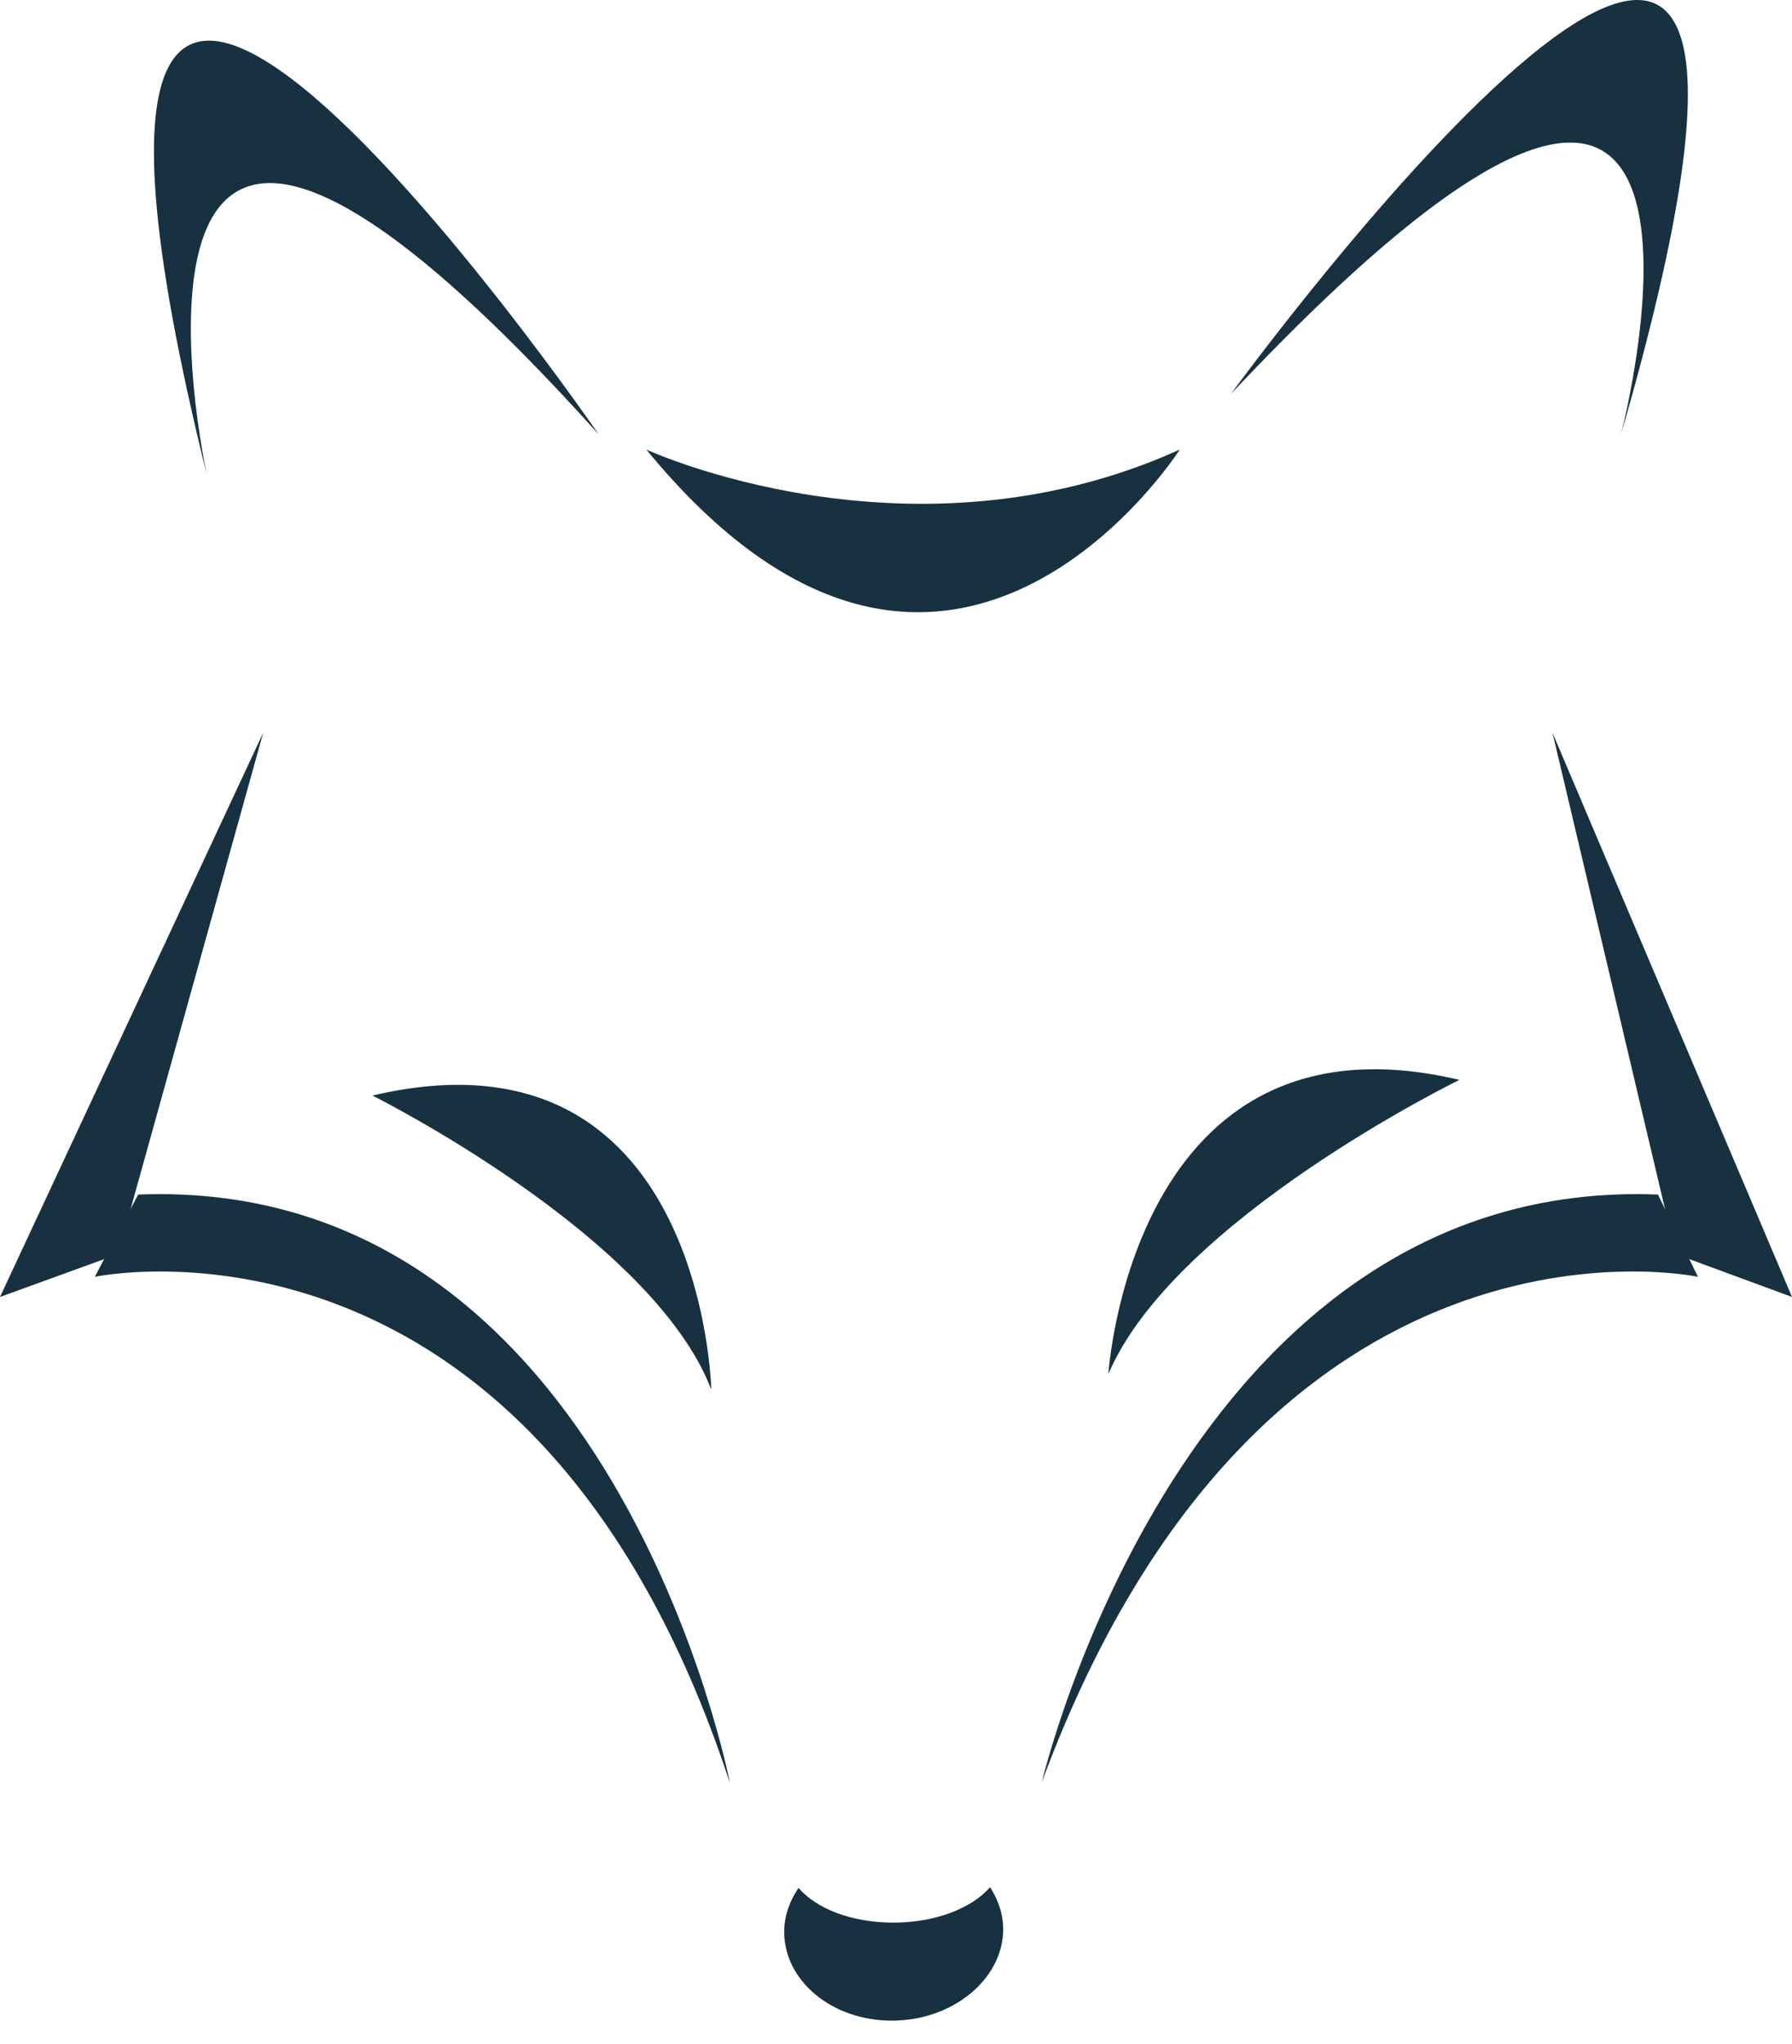
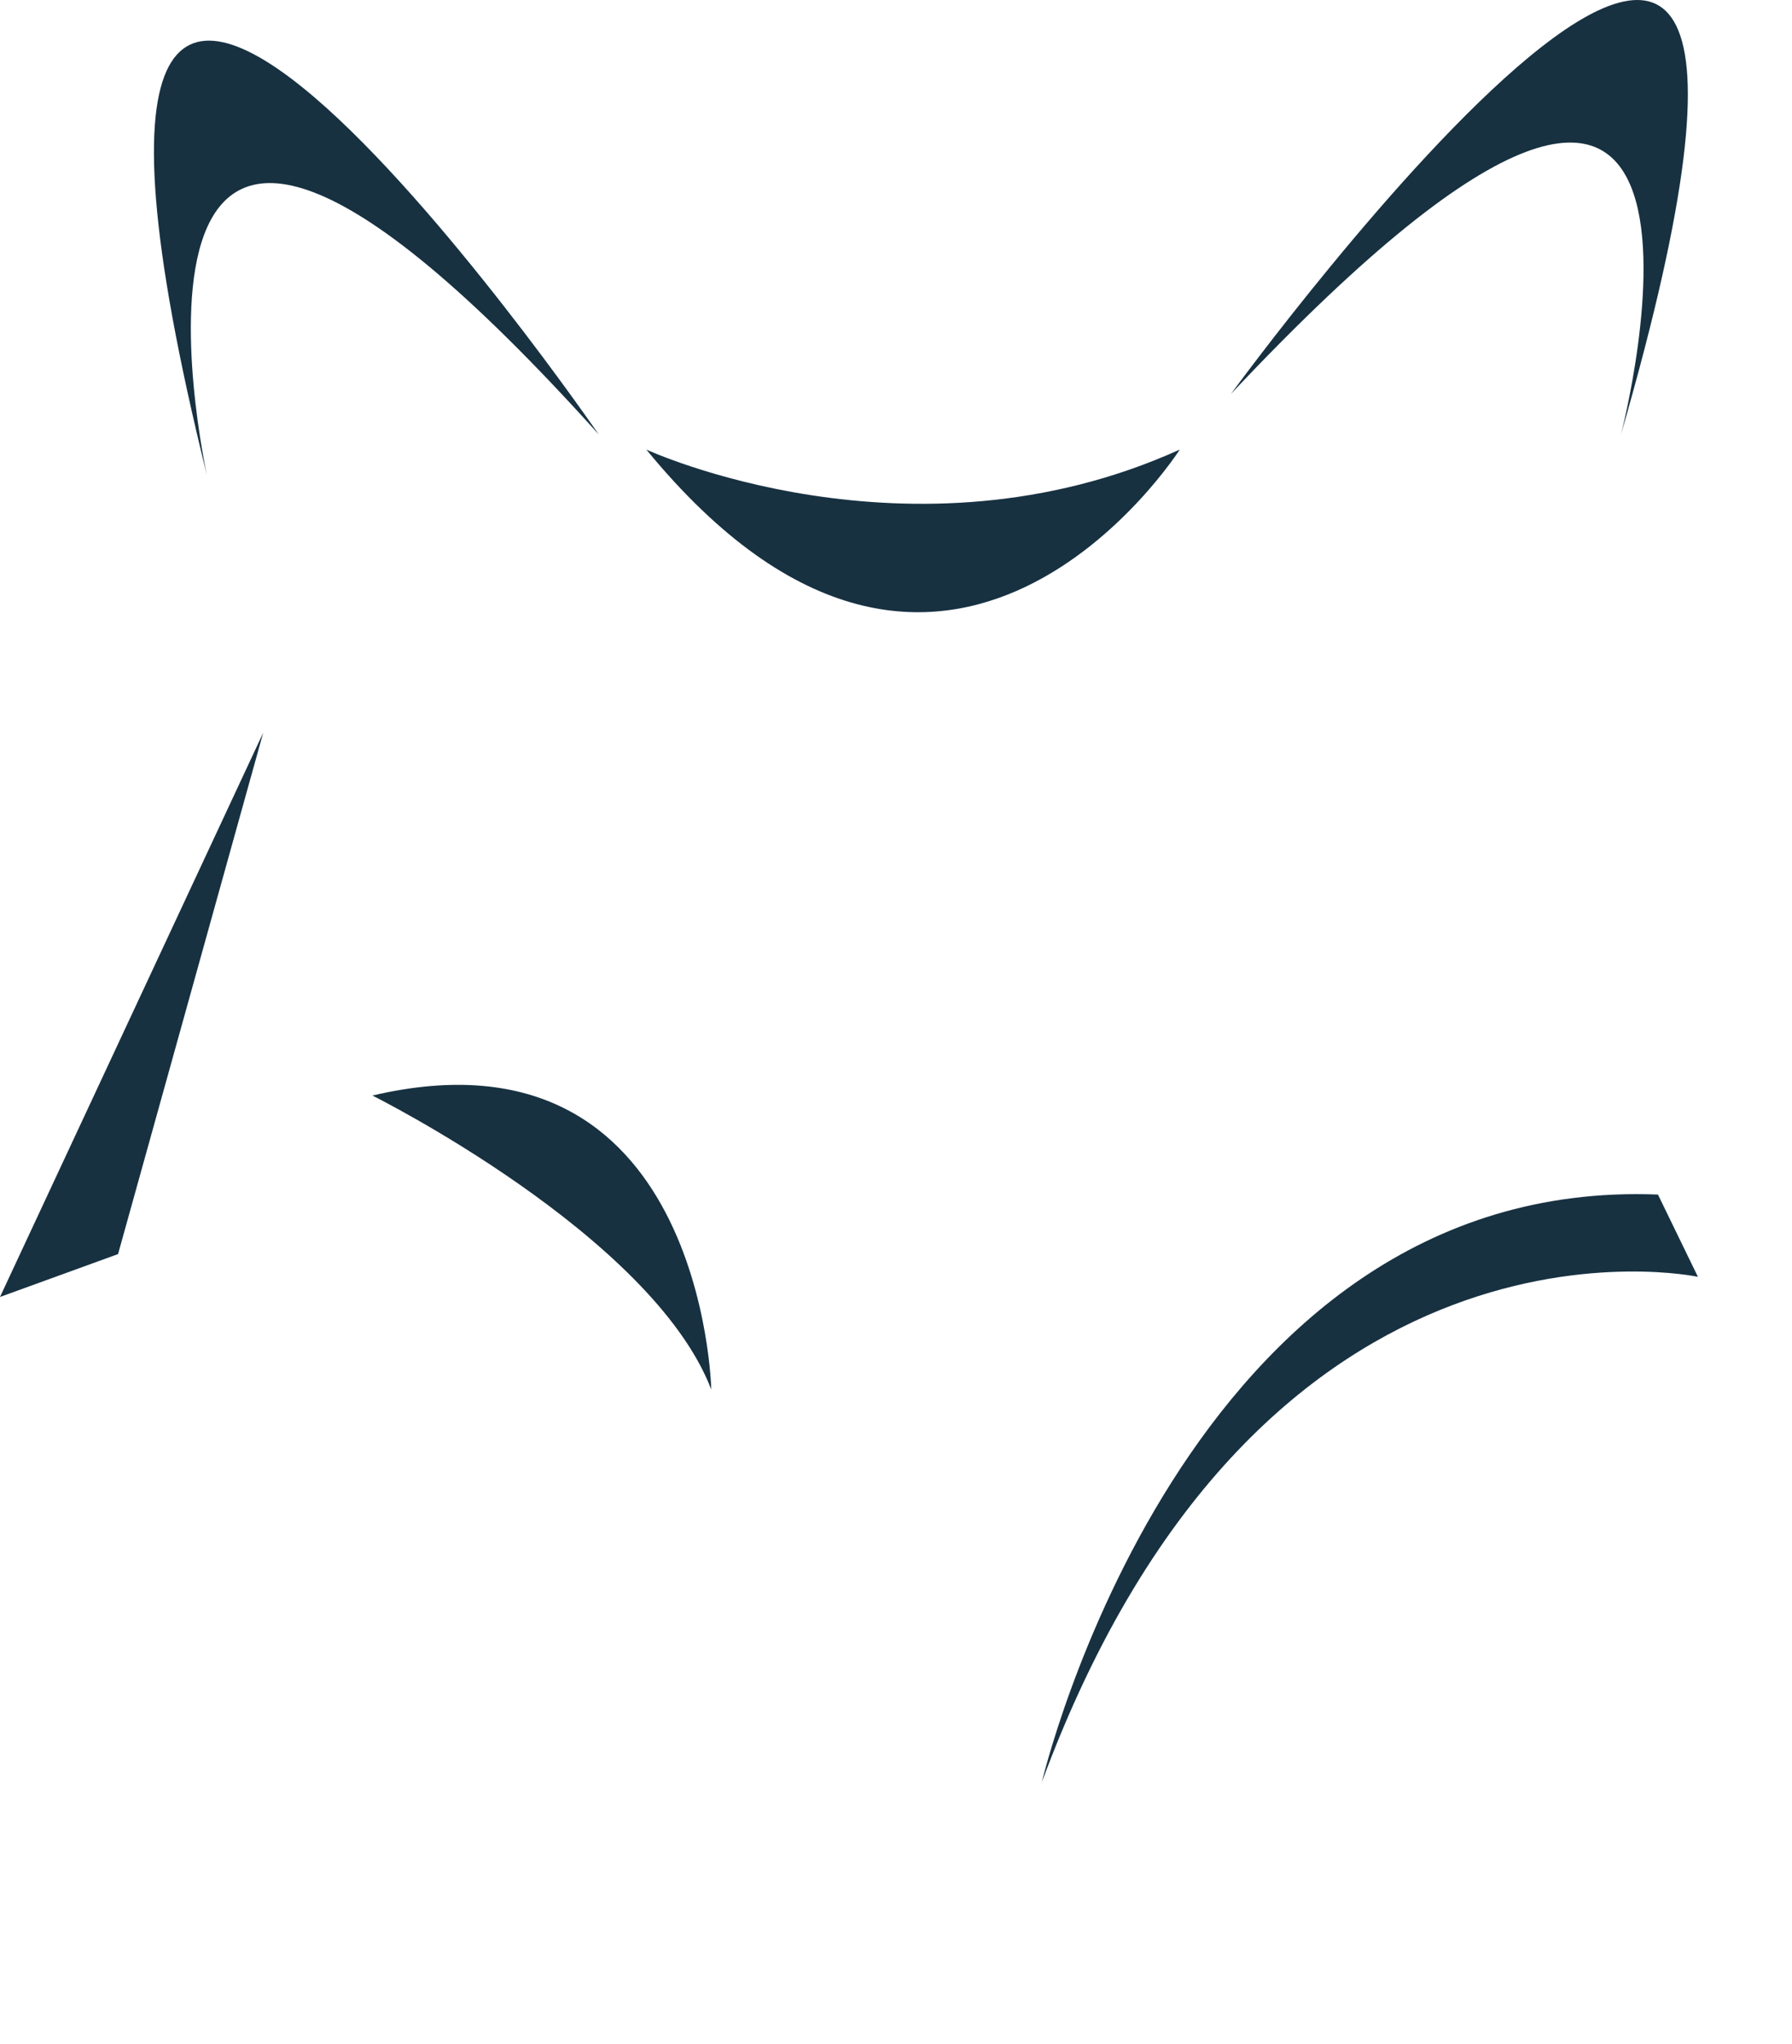
<svg xmlns="http://www.w3.org/2000/svg" width="50" height="57" viewBox="0 0 50 57" fill="none">
  <g id="Layer_1" clip-path="url(#clip0_110_507)">
-     <path id="Vector" d="M27.625 52.628C27.119 53.21 26.107 53.615 24.924 53.615C23.741 53.615 22.774 53.218 22.28 52.647C22.041 52.998 21.89 53.399 21.881 53.831C21.854 55.22 23.2 56.349 24.881 56.349C26.561 56.349 27.963 55.22 27.991 53.831C27.995 53.391 27.856 52.986 27.625 52.628Z" fill="#173141" />
-     <path id="Vector_2" d="M20.368 49.728C20.368 49.728 17.114 32.789 3.855 33.312L2.645 35.606C2.645 35.606 14.884 32.994 20.368 49.728Z" fill="#173141" />
-     <path id="Vector_3" d="M30.926 38.316C30.926 38.316 31.576 27.954 40.72 30.114C40.72 30.114 32.763 33.997 30.926 38.316Z" fill="#173141" />
    <path id="Vector_4" d="M19.846 38.749C19.846 38.749 19.627 28.383 10.391 30.551C10.391 30.551 18.185 34.434 19.846 38.749Z" fill="#173141" />
    <path id="Vector_5" d="M16.704 12.113C16.704 12.113 -0.801 -13.328 5.771 13.242C5.771 13.242 1.944 -4.288 16.704 12.113Z" fill="#173141" />
    <path id="Vector_6" d="M34.348 10.983C34.348 10.983 52.919 -14.465 45.229 12.112C45.229 12.112 49.789 -5.417 34.348 10.983Z" fill="#173141" />
    <path id="Vector_7" d="M7.344 20.433L3.294 34.972L0 36.168L7.344 20.433Z" fill="#173141" />
    <path id="Vector_8" d="M29.062 49.728C29.062 49.728 33.017 32.789 46.26 33.312L47.375 35.606C47.375 35.606 35.236 32.994 29.058 49.728" fill="#173141" />
-     <path id="Vector_9" d="M43.317 20.433L46.754 34.972L50 36.168L43.317 20.433Z" fill="#173141" />
    <path id="Vector_10" d="M18.034 12.537C18.034 12.537 25.402 15.94 32.918 12.537C32.918 12.537 26.406 22.742 18.034 12.537Z" fill="#173141" />
  </g>
  <defs>
    <clipPath id="clip0_110_507">
      <rect width="50" height="56.349" fill="white" />
    </clipPath>
  </defs>
</svg>